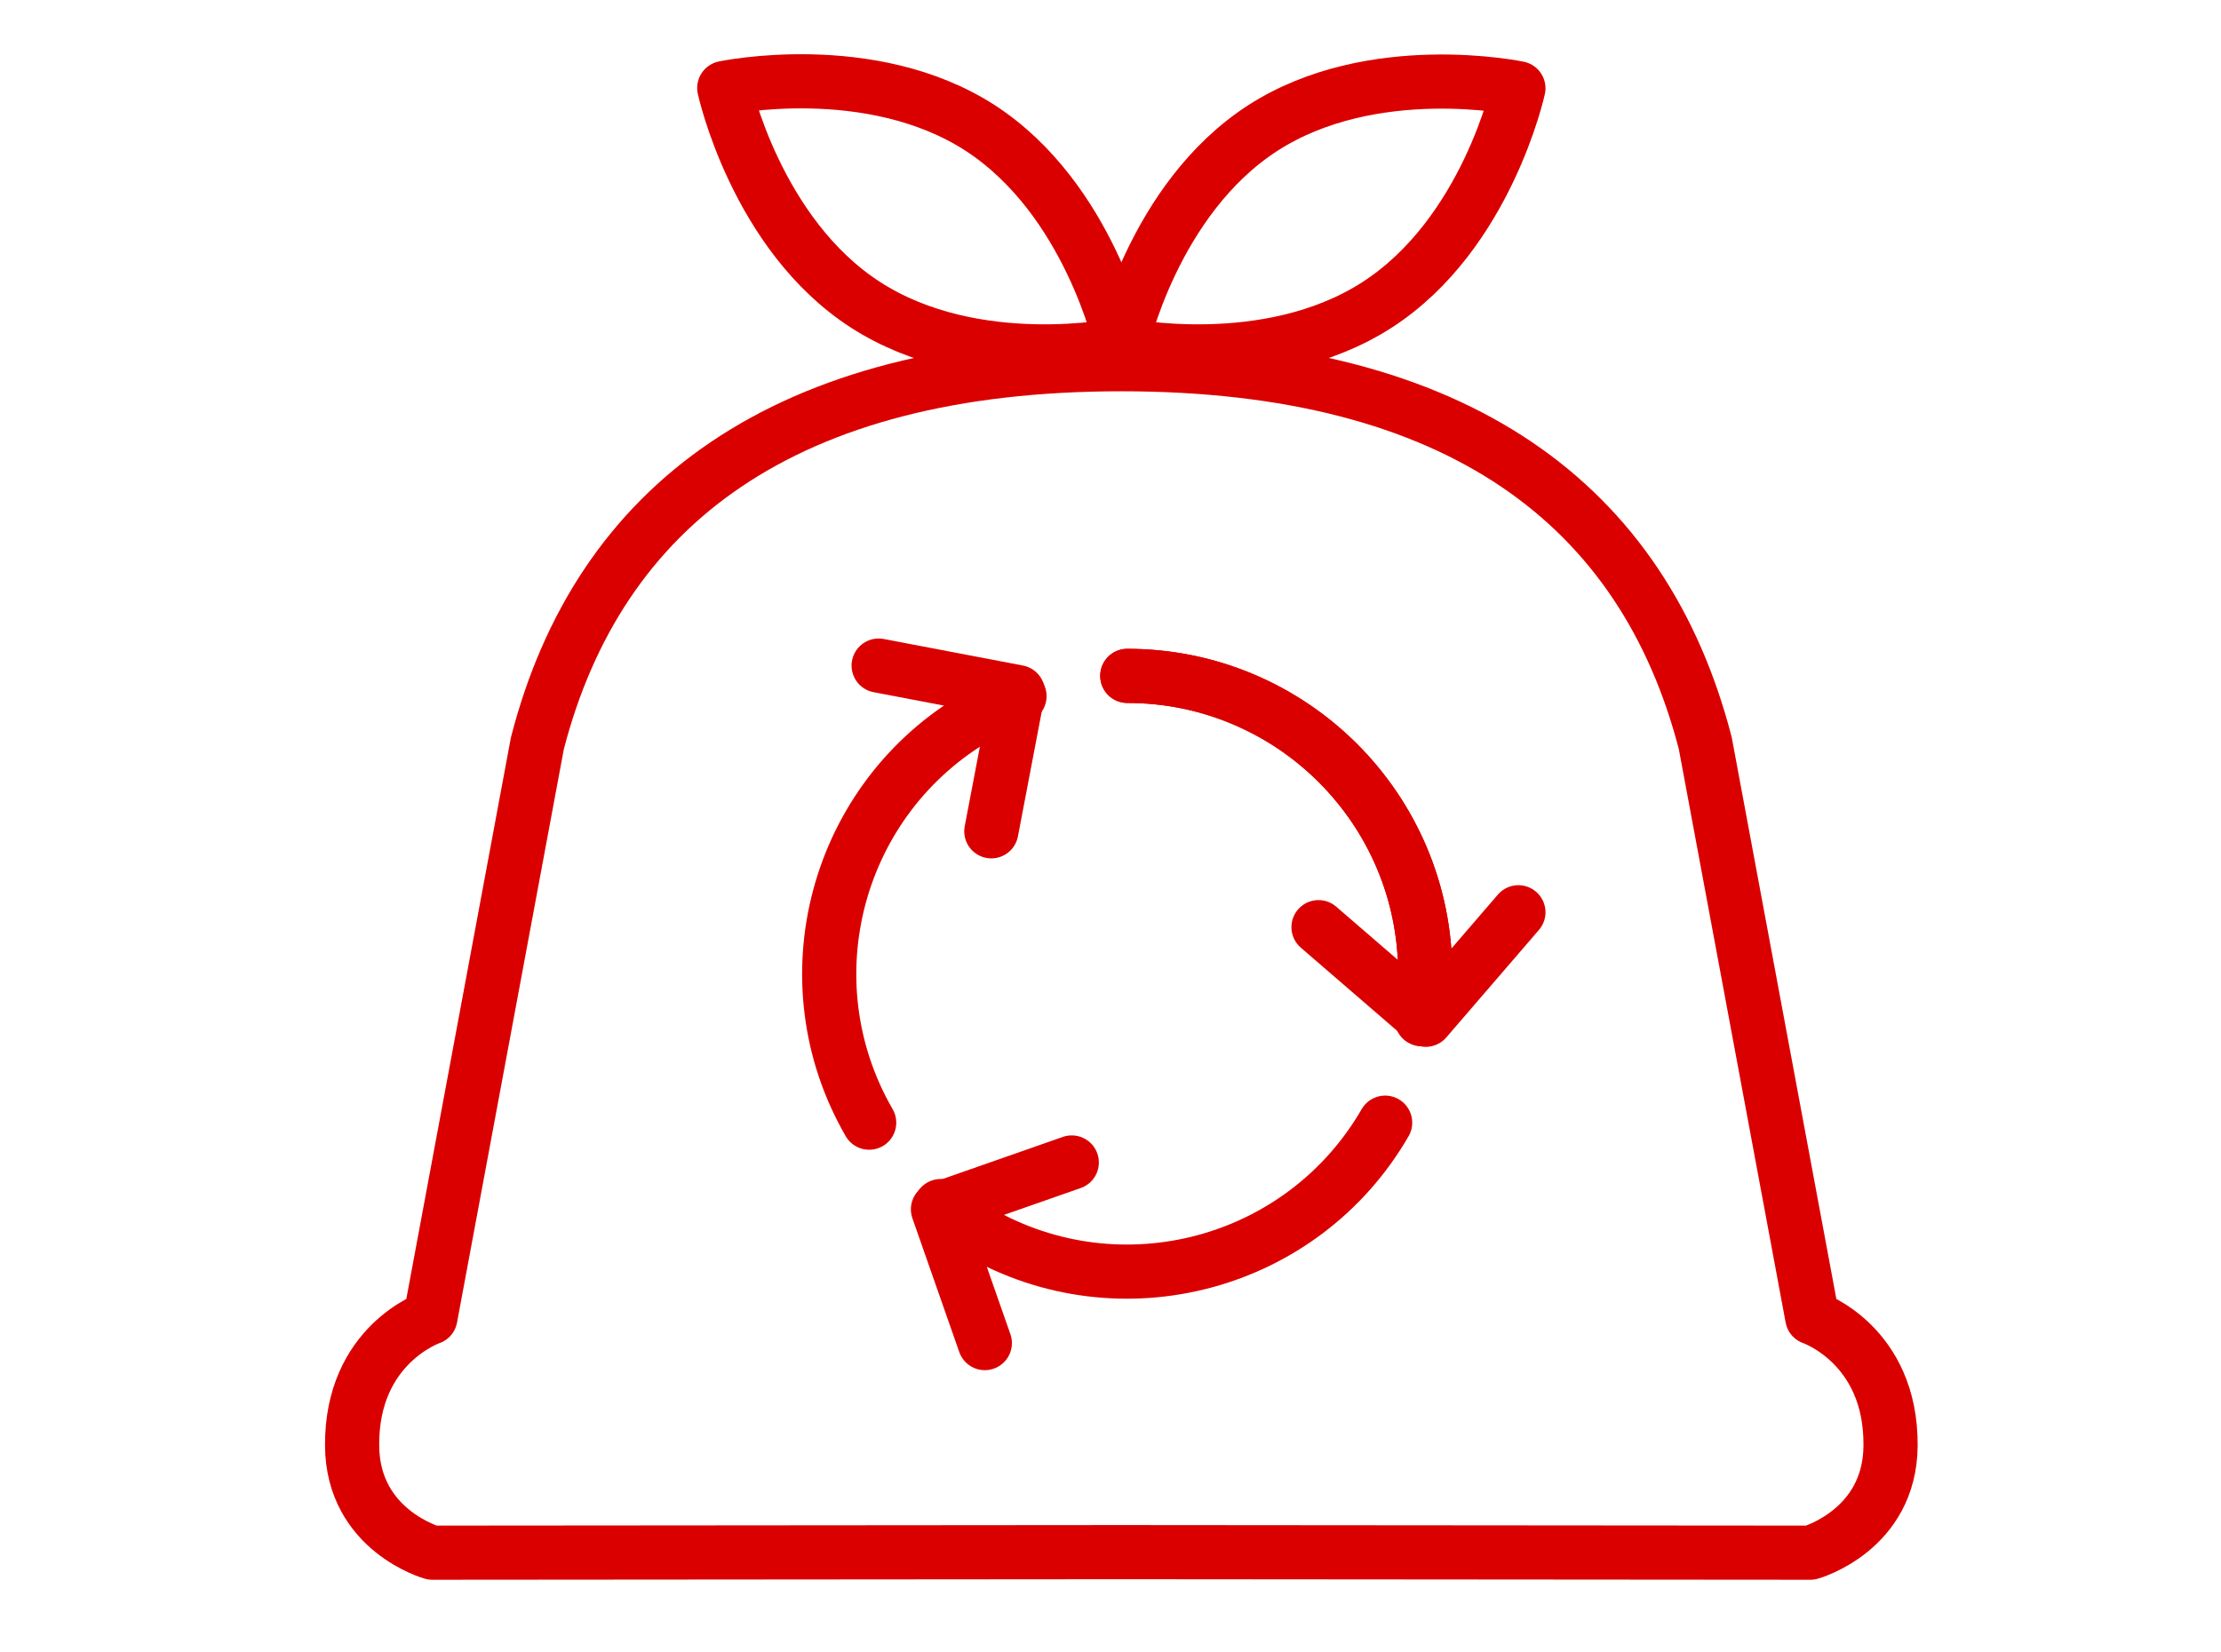
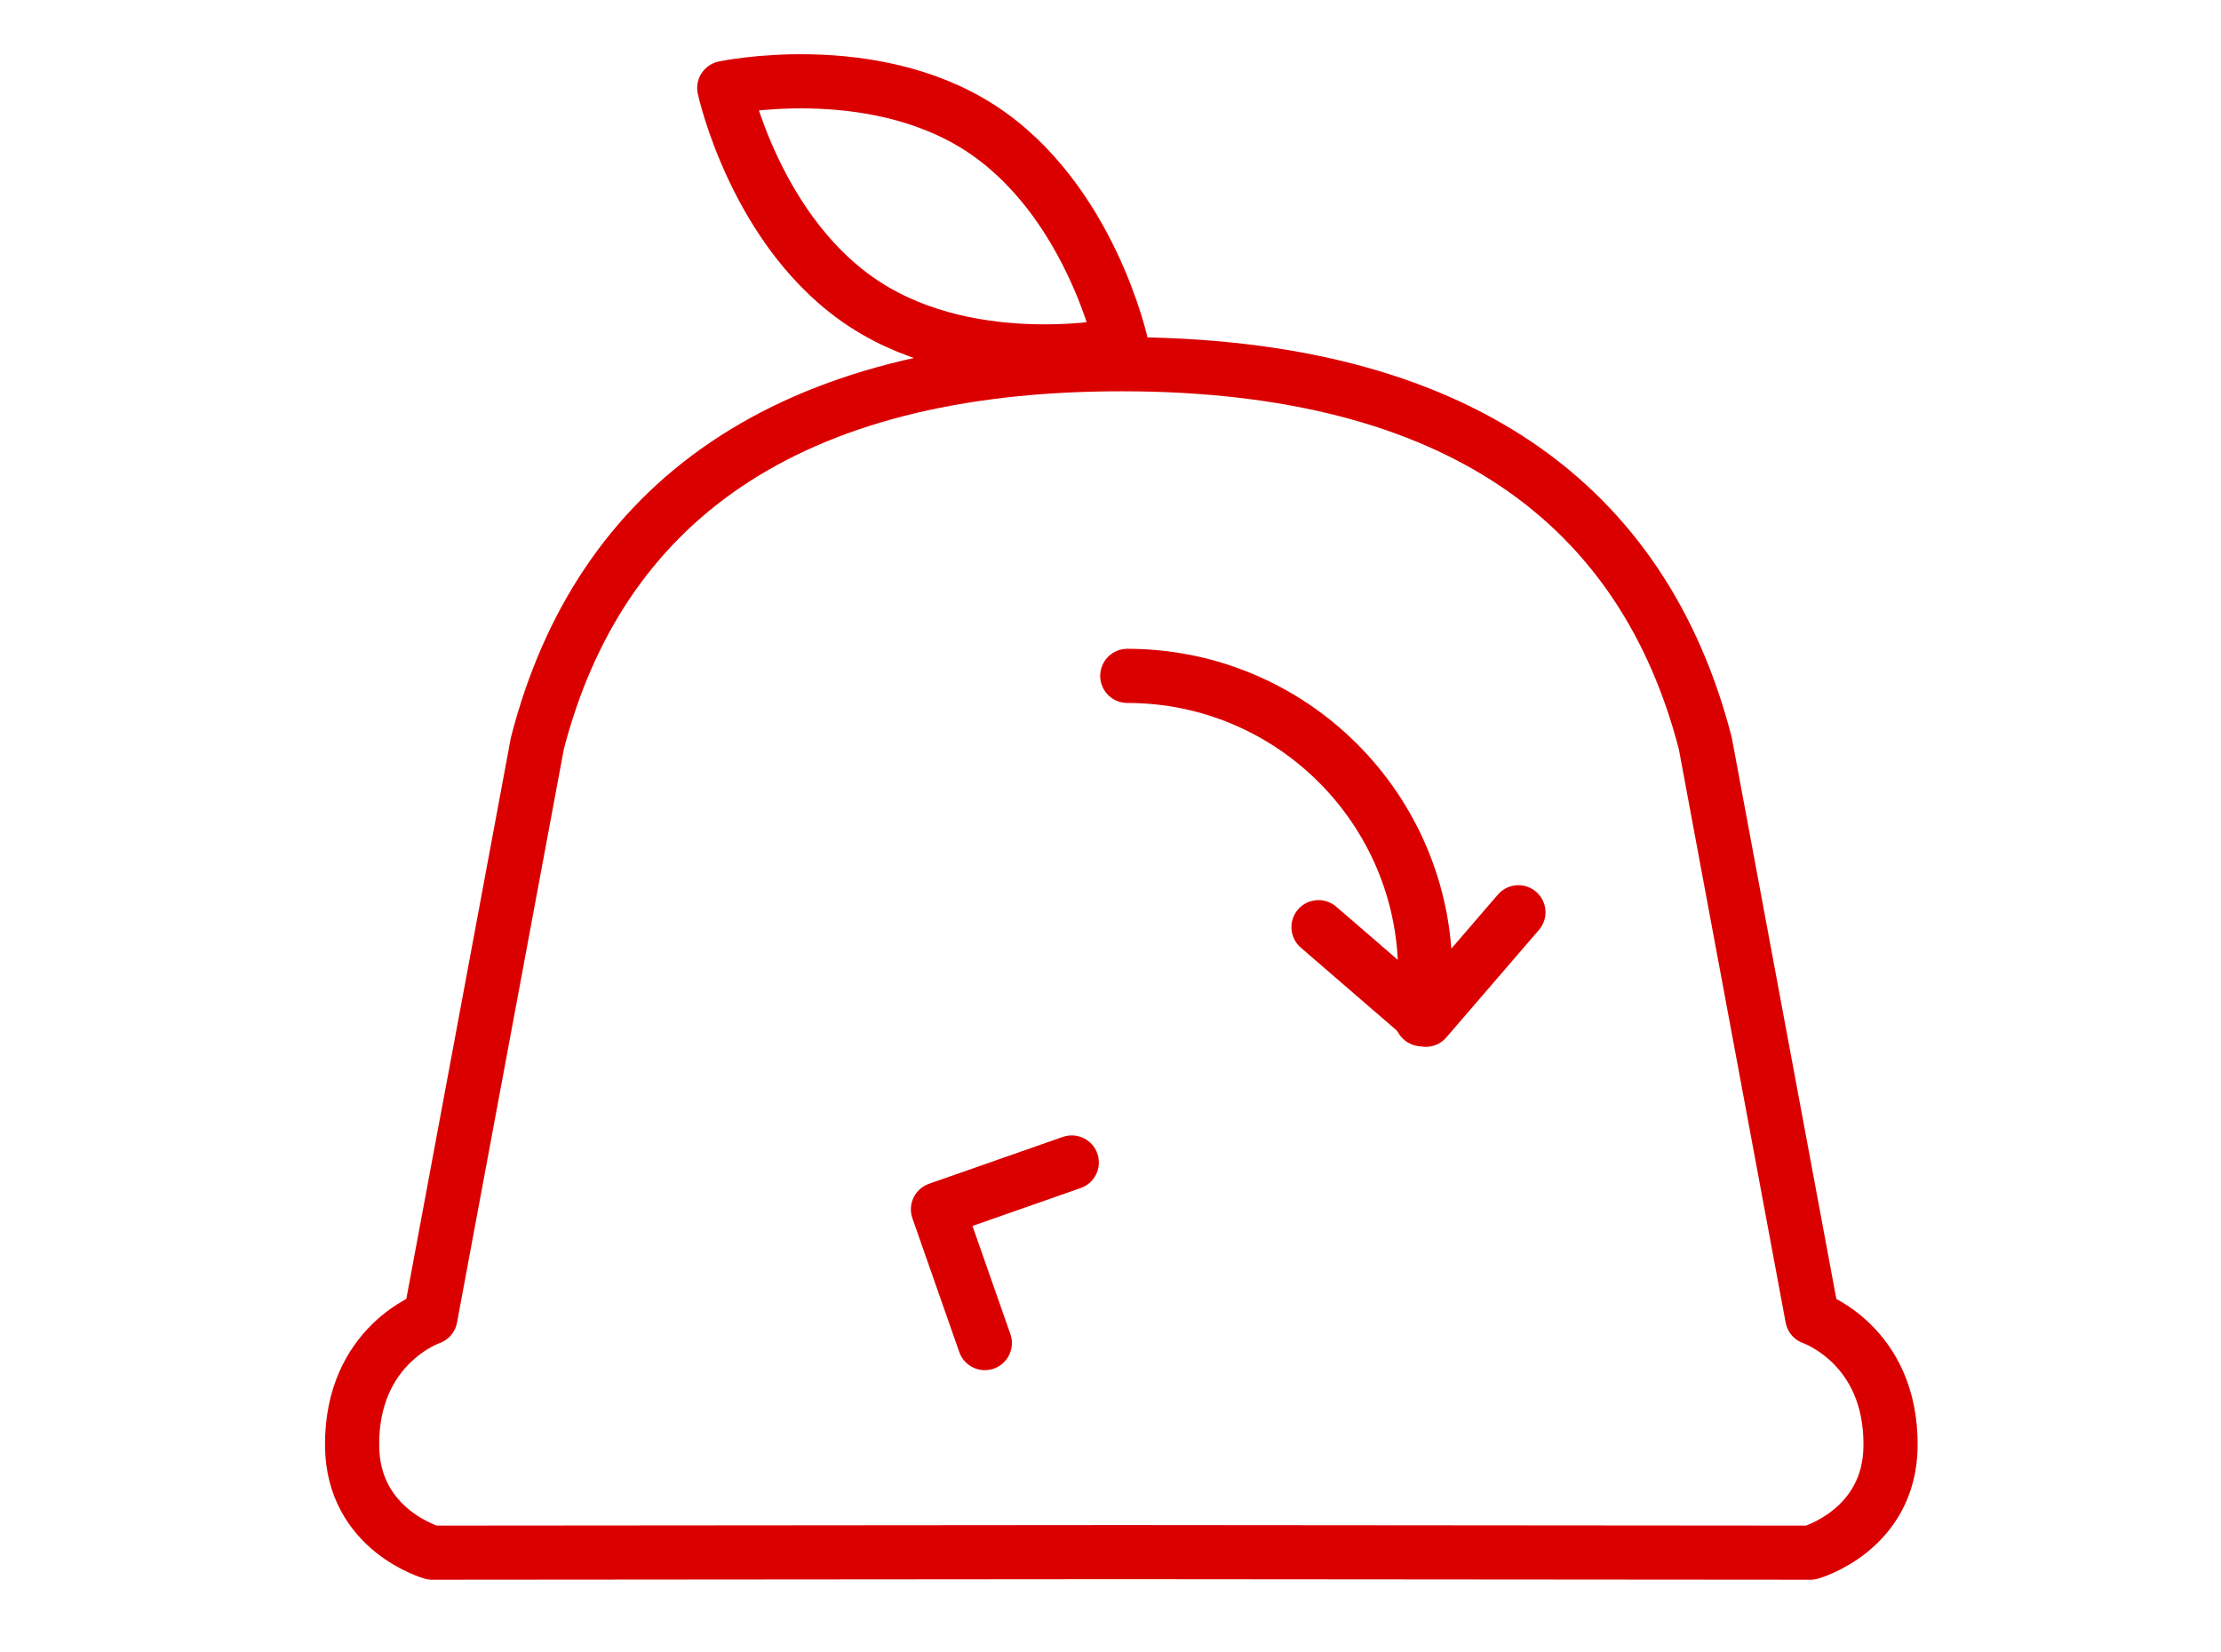
<svg xmlns="http://www.w3.org/2000/svg" width="82" height="61" viewBox="0 0 82 61" fill="none">
  <path d="M41.4 13.45C28.95 13.45 22.11 18.66 19.84 27.45L15.89 48.66C15.89 48.66 12.97 49.65 13 53.39C13.02 56.52 15.96 57.34 15.96 57.34L41.4 57.32L66.84 57.34C66.84 57.34 69.78 56.52 69.8 53.39C69.83 49.65 66.91 48.66 66.91 48.66L62.96 27.45C60.69 18.66 53.85 13.45 41.4 13.45Z" stroke="#DB0000" stroke-width="2" stroke-linecap="round" stroke-linejoin="round" />
  <path d="M41.4 12.73C41.4 12.73 36.01 13.87 31.96 11.26C27.91 8.65 26.74 3.25 26.74 3.25C26.74 3.25 32.13 2.11 36.18 4.72C40.23 7.34 41.4 12.72 41.4 12.72V12.73Z" stroke="#DB0000" stroke-width="2" stroke-linecap="round" stroke-linejoin="round" />
-   <path d="M41.4 12.73C41.4 12.73 46.79 13.87 50.84 11.26C54.89 8.65 56.06 3.26 56.06 3.26C56.06 3.26 50.67 2.12 46.62 4.73C42.57 7.35 41.4 12.73 41.4 12.73Z" stroke="#DB0000" stroke-width="2" stroke-linecap="round" stroke-linejoin="round" />
-   <path d="M41.62 24.96C47.69 24.96 52.62 29.88 52.62 35.96" stroke="#DB0000" stroke-width="2" stroke-linecap="round" stroke-linejoin="round" />
  <path d="M41.62 24.96C47.69 24.96 52.62 29.88 52.62 35.96C52.62 36.53 52.58 37.09 52.49 37.64" stroke="#DB0000" stroke-width="2" stroke-linecap="round" stroke-linejoin="round" />
  <path d="M56.06 33.69L52.64 37.66L48.68 34.24" stroke="#DB0000" stroke-width="2" stroke-linecap="round" stroke-linejoin="round" />
-   <path d="M32.09 41.46C29.05 36.2 30.86 29.47 36.12 26.44C36.61 26.15 37.12 25.91 37.64 25.71" stroke="#DB0000" stroke-width="2" stroke-linecap="round" stroke-linejoin="round" />
-   <path d="M32.44 24.58L37.58 25.56L36.6 30.7" stroke="#DB0000" stroke-width="2" stroke-linecap="round" stroke-linejoin="round" />
-   <path d="M51.14 41.46C48.1 46.72 41.38 48.52 36.12 45.49C35.63 45.2 35.16 44.89 34.73 44.54" stroke="#DB0000" stroke-width="2" stroke-linecap="round" stroke-linejoin="round" />
  <path d="M36.36 49.6L34.63 44.66L39.57 42.93" stroke="#DB0000" stroke-width="2" stroke-linecap="round" stroke-linejoin="round" />
</svg>